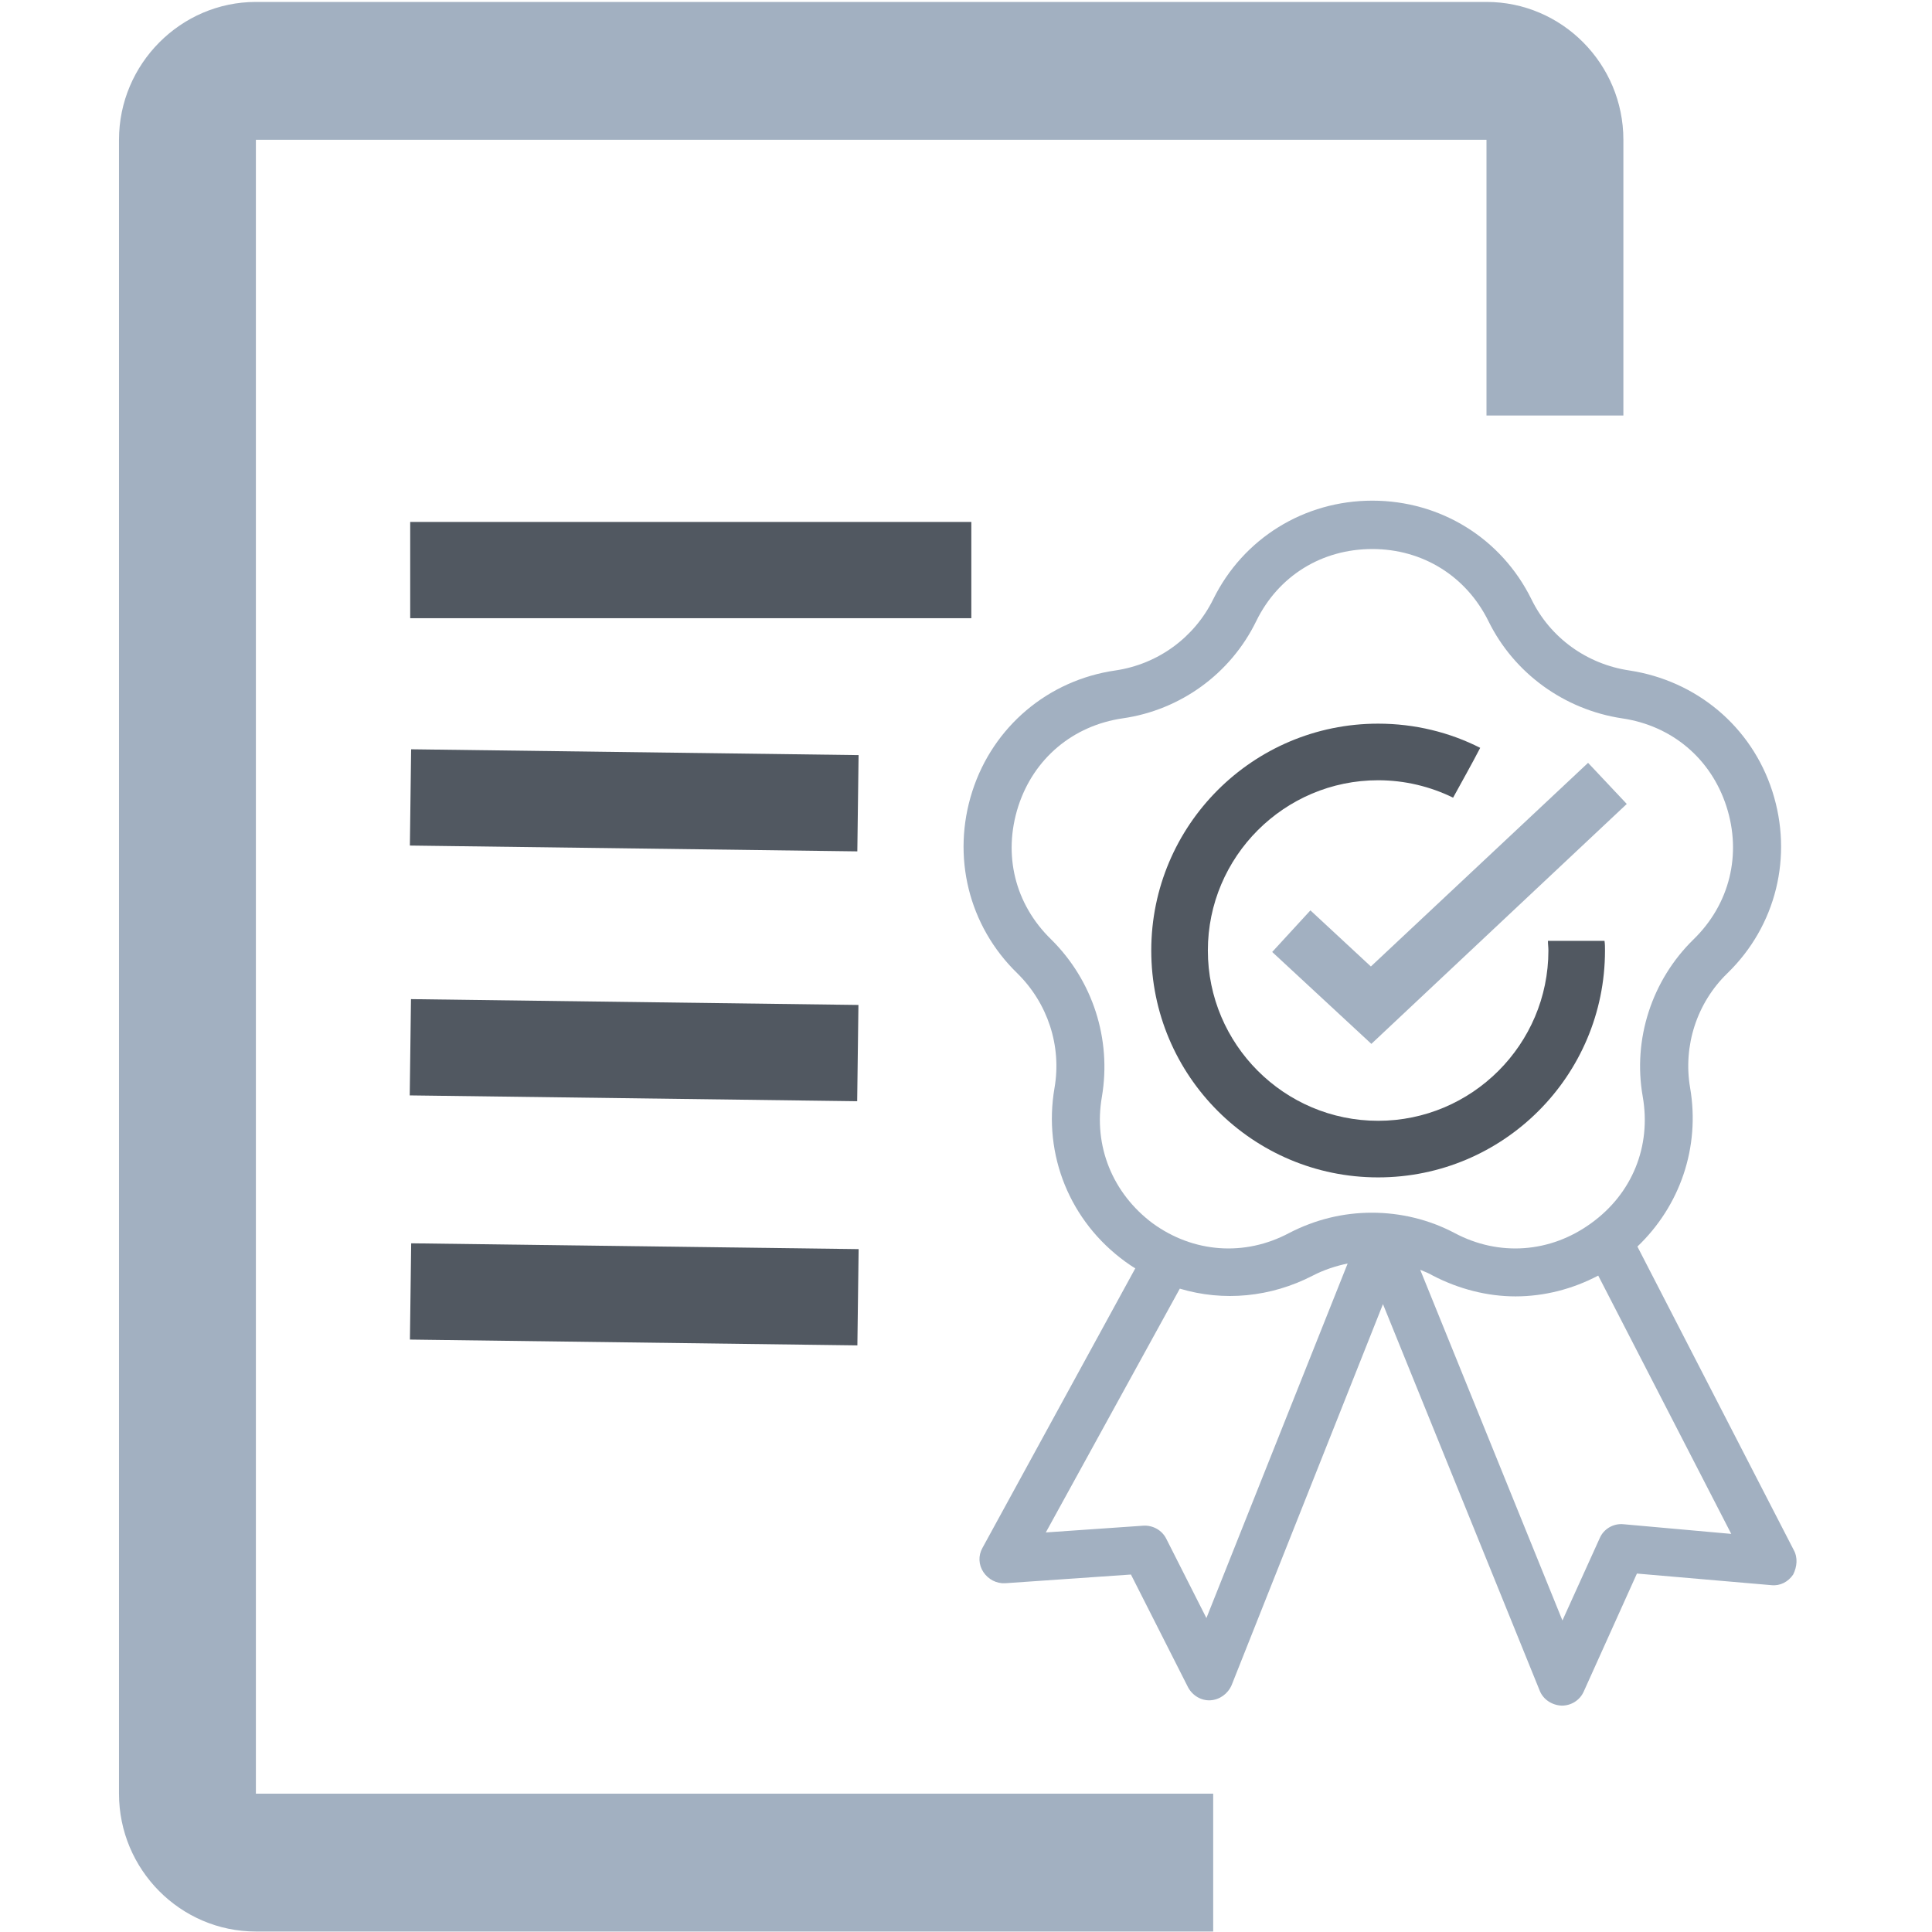
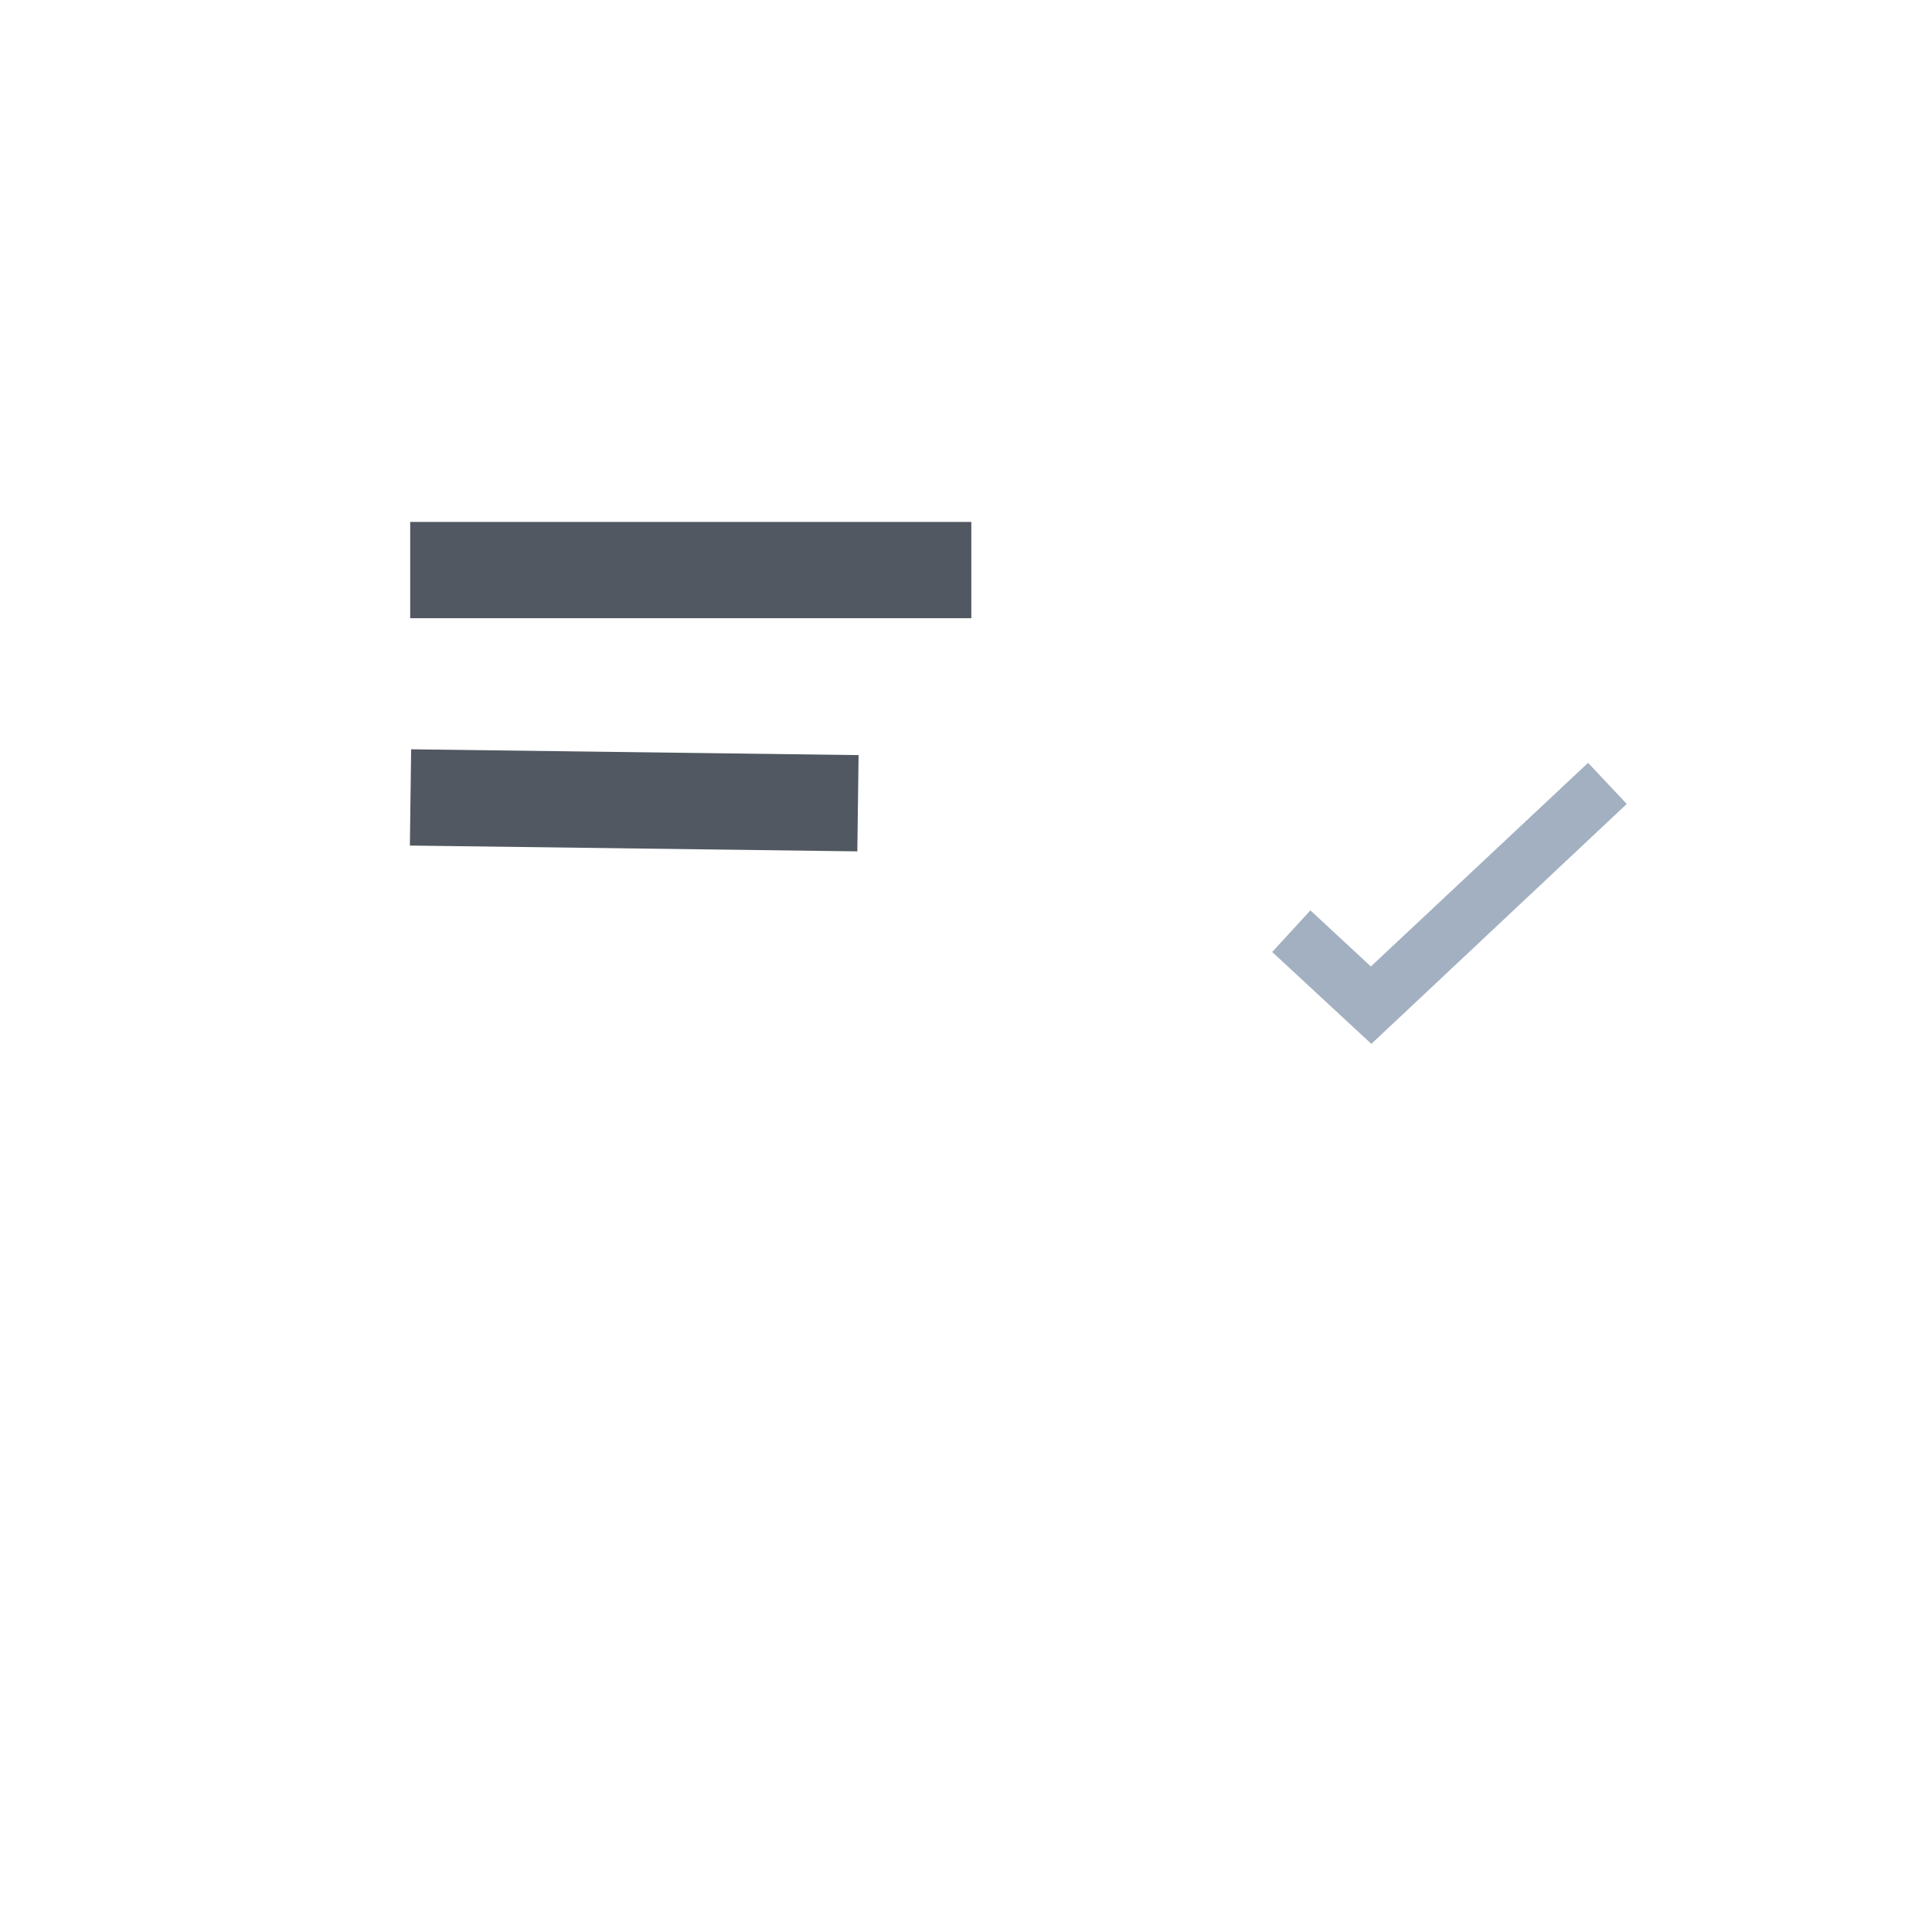
<svg xmlns="http://www.w3.org/2000/svg" version="1.1" id="Layer_1" x="0px" y="0px" viewBox="0 0 39.94 39.94" style="enable-background:new 0 0 39.94 39.94;" xml:space="preserve">
  <style type="text/css">
	.st0{fill:#515861;}
	.st1{fill:#A2B0C1;}
</style>
  <g>
    <g>
      <g>
        <rect x="8.48" y="10.79" class="st0" width="11.6" height="1.99" />
      </g>
    </g>
    <g>
      <g>
        <rect x="12.11" y="11.92" transform="matrix(0.013 -1 1 0.013 -3.604 29.435)" class="st0" width="1.99" height="9.25" />
      </g>
    </g>
    <g>
      <g>
-         <rect x="12.11" y="17.08" transform="matrix(0.013 -1 1 0.013 -8.767 34.533)" class="st0" width="1.99" height="9.25" />
-       </g>
+         </g>
    </g>
    <g>
      <g>
-         <rect x="12.11" y="22.13" transform="matrix(0.013 -1 1 0.013 -13.813 39.515)" class="st0" width="1.99" height="9.25" />
-       </g>
+         </g>
    </g>
-     <path class="st1" d="M37.08,32.04l-3.23-6.27c0.88-0.84,1.3-2.05,1.09-3.28c-0.15-0.87,0.14-1.76,0.77-2.37   c1.01-0.98,1.36-2.42,0.93-3.76c-0.43-1.34-1.57-2.29-2.96-2.5c-0.87-0.13-1.63-0.67-2.02-1.47c-0.62-1.26-1.88-2.04-3.29-2.04   s-2.67,0.78-3.29,2.04c-0.39,0.79-1.14,1.34-2.02,1.47c-1.39,0.2-2.53,1.16-2.96,2.5c-0.43,1.34-0.08,2.78,0.93,3.76   c0.63,0.62,0.92,1.5,0.77,2.37c-0.24,1.39,0.32,2.76,1.46,3.59c0.07,0.05,0.14,0.1,0.21,0.14L20.31,32   c-0.09,0.16-0.08,0.35,0.02,0.5c0.1,0.15,0.27,0.24,0.45,0.23l2.6-0.18l1.18,2.33c0.09,0.17,0.27,0.28,0.46,0.27   c0.19-0.01,0.36-0.13,0.44-0.31l3.13-7.88l3.24,7.99c0.07,0.18,0.25,0.3,0.45,0.31c0,0,0.01,0,0.01,0c0.19,0,0.37-0.11,0.45-0.29   l1.1-2.44l2.78,0.24c0.18,0.02,0.35-0.07,0.45-0.22C37.15,32.39,37.17,32.2,37.08,32.04z M22.78,22.67c0.2-1.19-0.19-2.4-1.05-3.25   c-0.75-0.73-1-1.75-0.68-2.75c0.32-0.99,1.13-1.67,2.16-1.82c1.19-0.17,2.23-0.92,2.76-2.01c0.46-0.94,1.36-1.49,2.4-1.49   s1.94,0.56,2.4,1.49c0.53,1.08,1.57,1.83,2.76,2.01c1.03,0.15,1.84,0.83,2.16,1.82c0.32,0.99,0.07,2.02-0.68,2.75   c-0.86,0.84-1.26,2.06-1.05,3.25c0.18,1.03-0.22,2.01-1.07,2.62c-0.84,0.61-1.9,0.69-2.82,0.2c-0.53-0.28-1.12-0.42-1.71-0.42   c-0.59,0-1.17,0.14-1.71,0.42c-0.92,0.49-1.98,0.41-2.82-0.2C23,24.67,22.6,23.69,22.78,22.67z M24.94,33.45l-0.83-1.64   c-0.09-0.18-0.28-0.28-0.47-0.27l-2.02,0.14l2.77-5.04c0.9,0.27,1.88,0.18,2.75-0.27c0.23-0.12,0.48-0.2,0.72-0.25L24.94,33.45z    M33.56,31.51c-0.21-0.02-0.41,0.1-0.49,0.29L32.3,33.5l-2.94-7.25c0.09,0.04,0.18,0.07,0.26,0.12c0.54,0.28,1.13,0.43,1.71,0.43   c0.59,0,1.18-0.15,1.71-0.43l2.75,5.34L33.56,31.51z" />
    <g>
      <polygon class="st1" points="28.35,21.58 26.3,19.68 27.09,18.82 28.34,19.98 32.83,15.77 33.63,16.62   " />
    </g>
    <g>
      <g>
-         <path class="st0" d="M32,19.45c0,0.07,0.01,0.13,0.01,0.2c0,1.94-1.58,3.52-3.52,3.52s-3.52-1.58-3.52-3.52s1.58-3.52,3.52-3.52     c0.55,0,1.08,0.13,1.55,0.36c0.18-0.33,0.39-0.7,0.56-1.03c-0.63-0.32-1.35-0.5-2.11-0.5c-2.59,0-4.69,2.1-4.69,4.69     s2.1,4.69,4.69,4.69s4.69-2.1,4.69-4.69c0-0.07,0-0.13-0.01-0.2C32.79,19.45,32.39,19.45,32,19.45z" />
-       </g>
+         </g>
    </g>
-     <path class="st1" d="M25.08,37.08H5.29V2.89h25.44v5.7h2.83v-5.7c0-1.57-1.27-2.85-2.83-2.85H5.29c-1.55,0-2.83,1.28-2.83,2.85   v34.19c0,1.57,1.27,2.85,2.83,2.85h19.79V37.08z" />
  </g>
</svg>